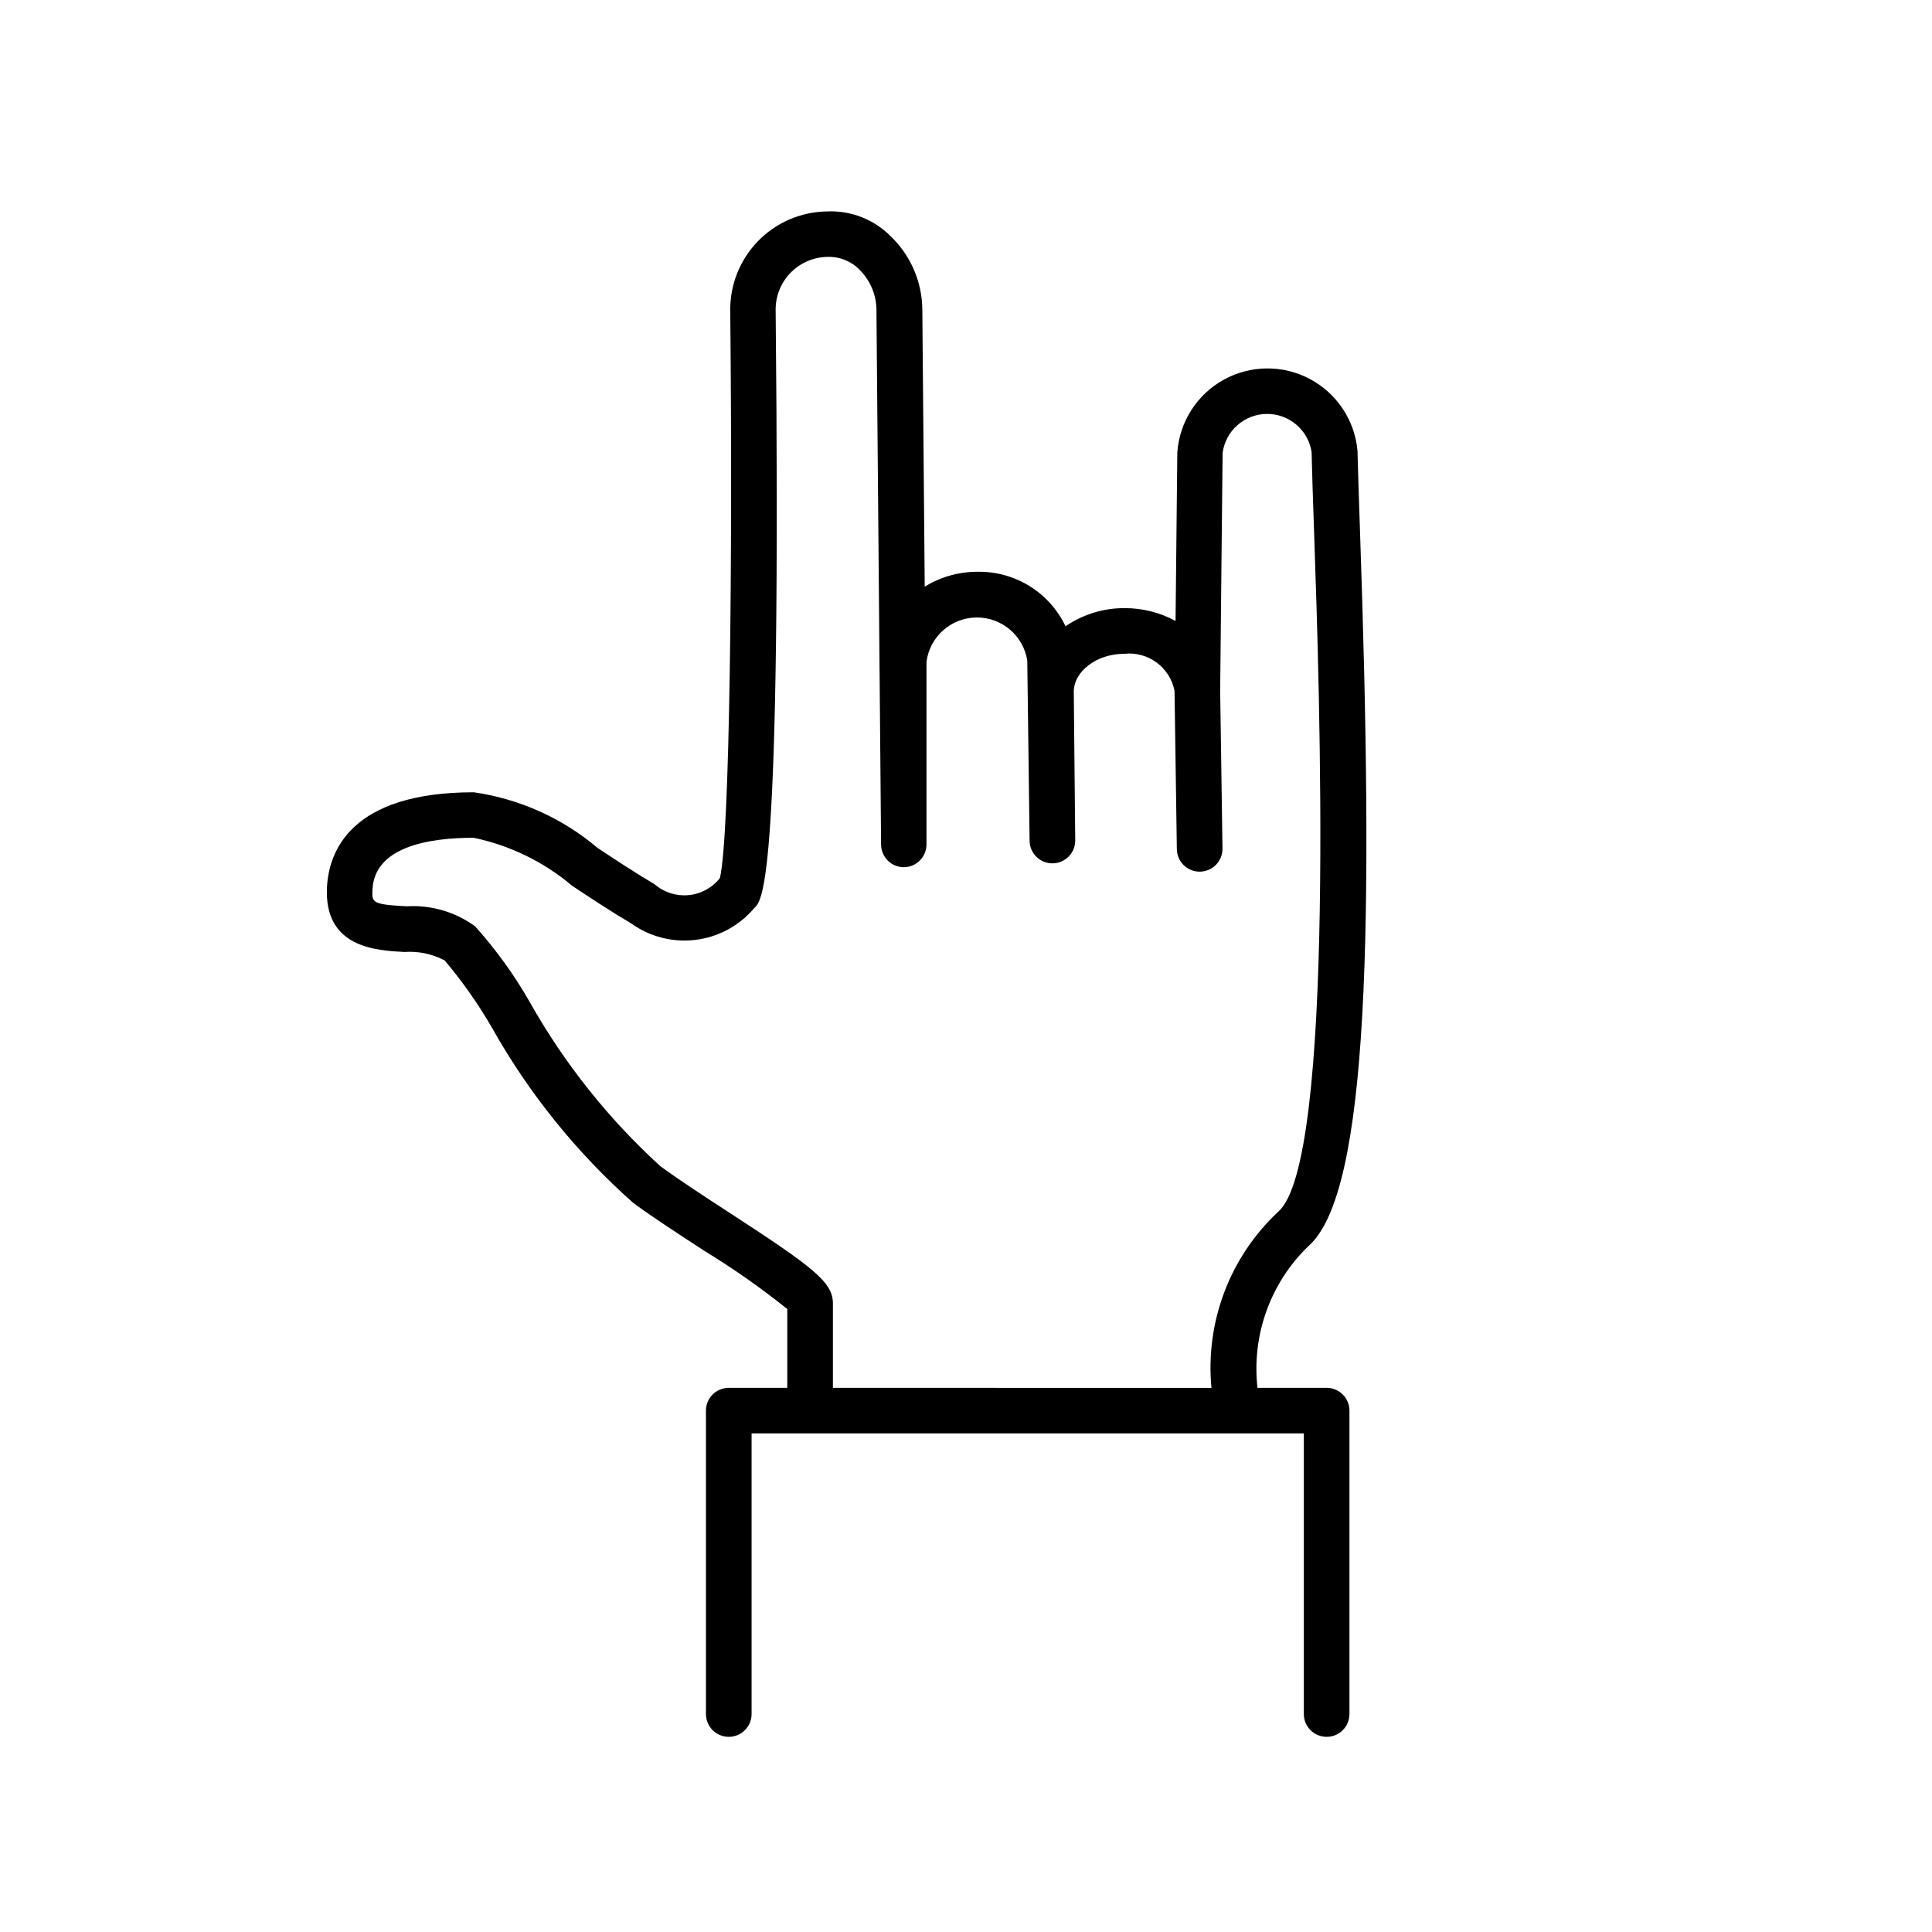
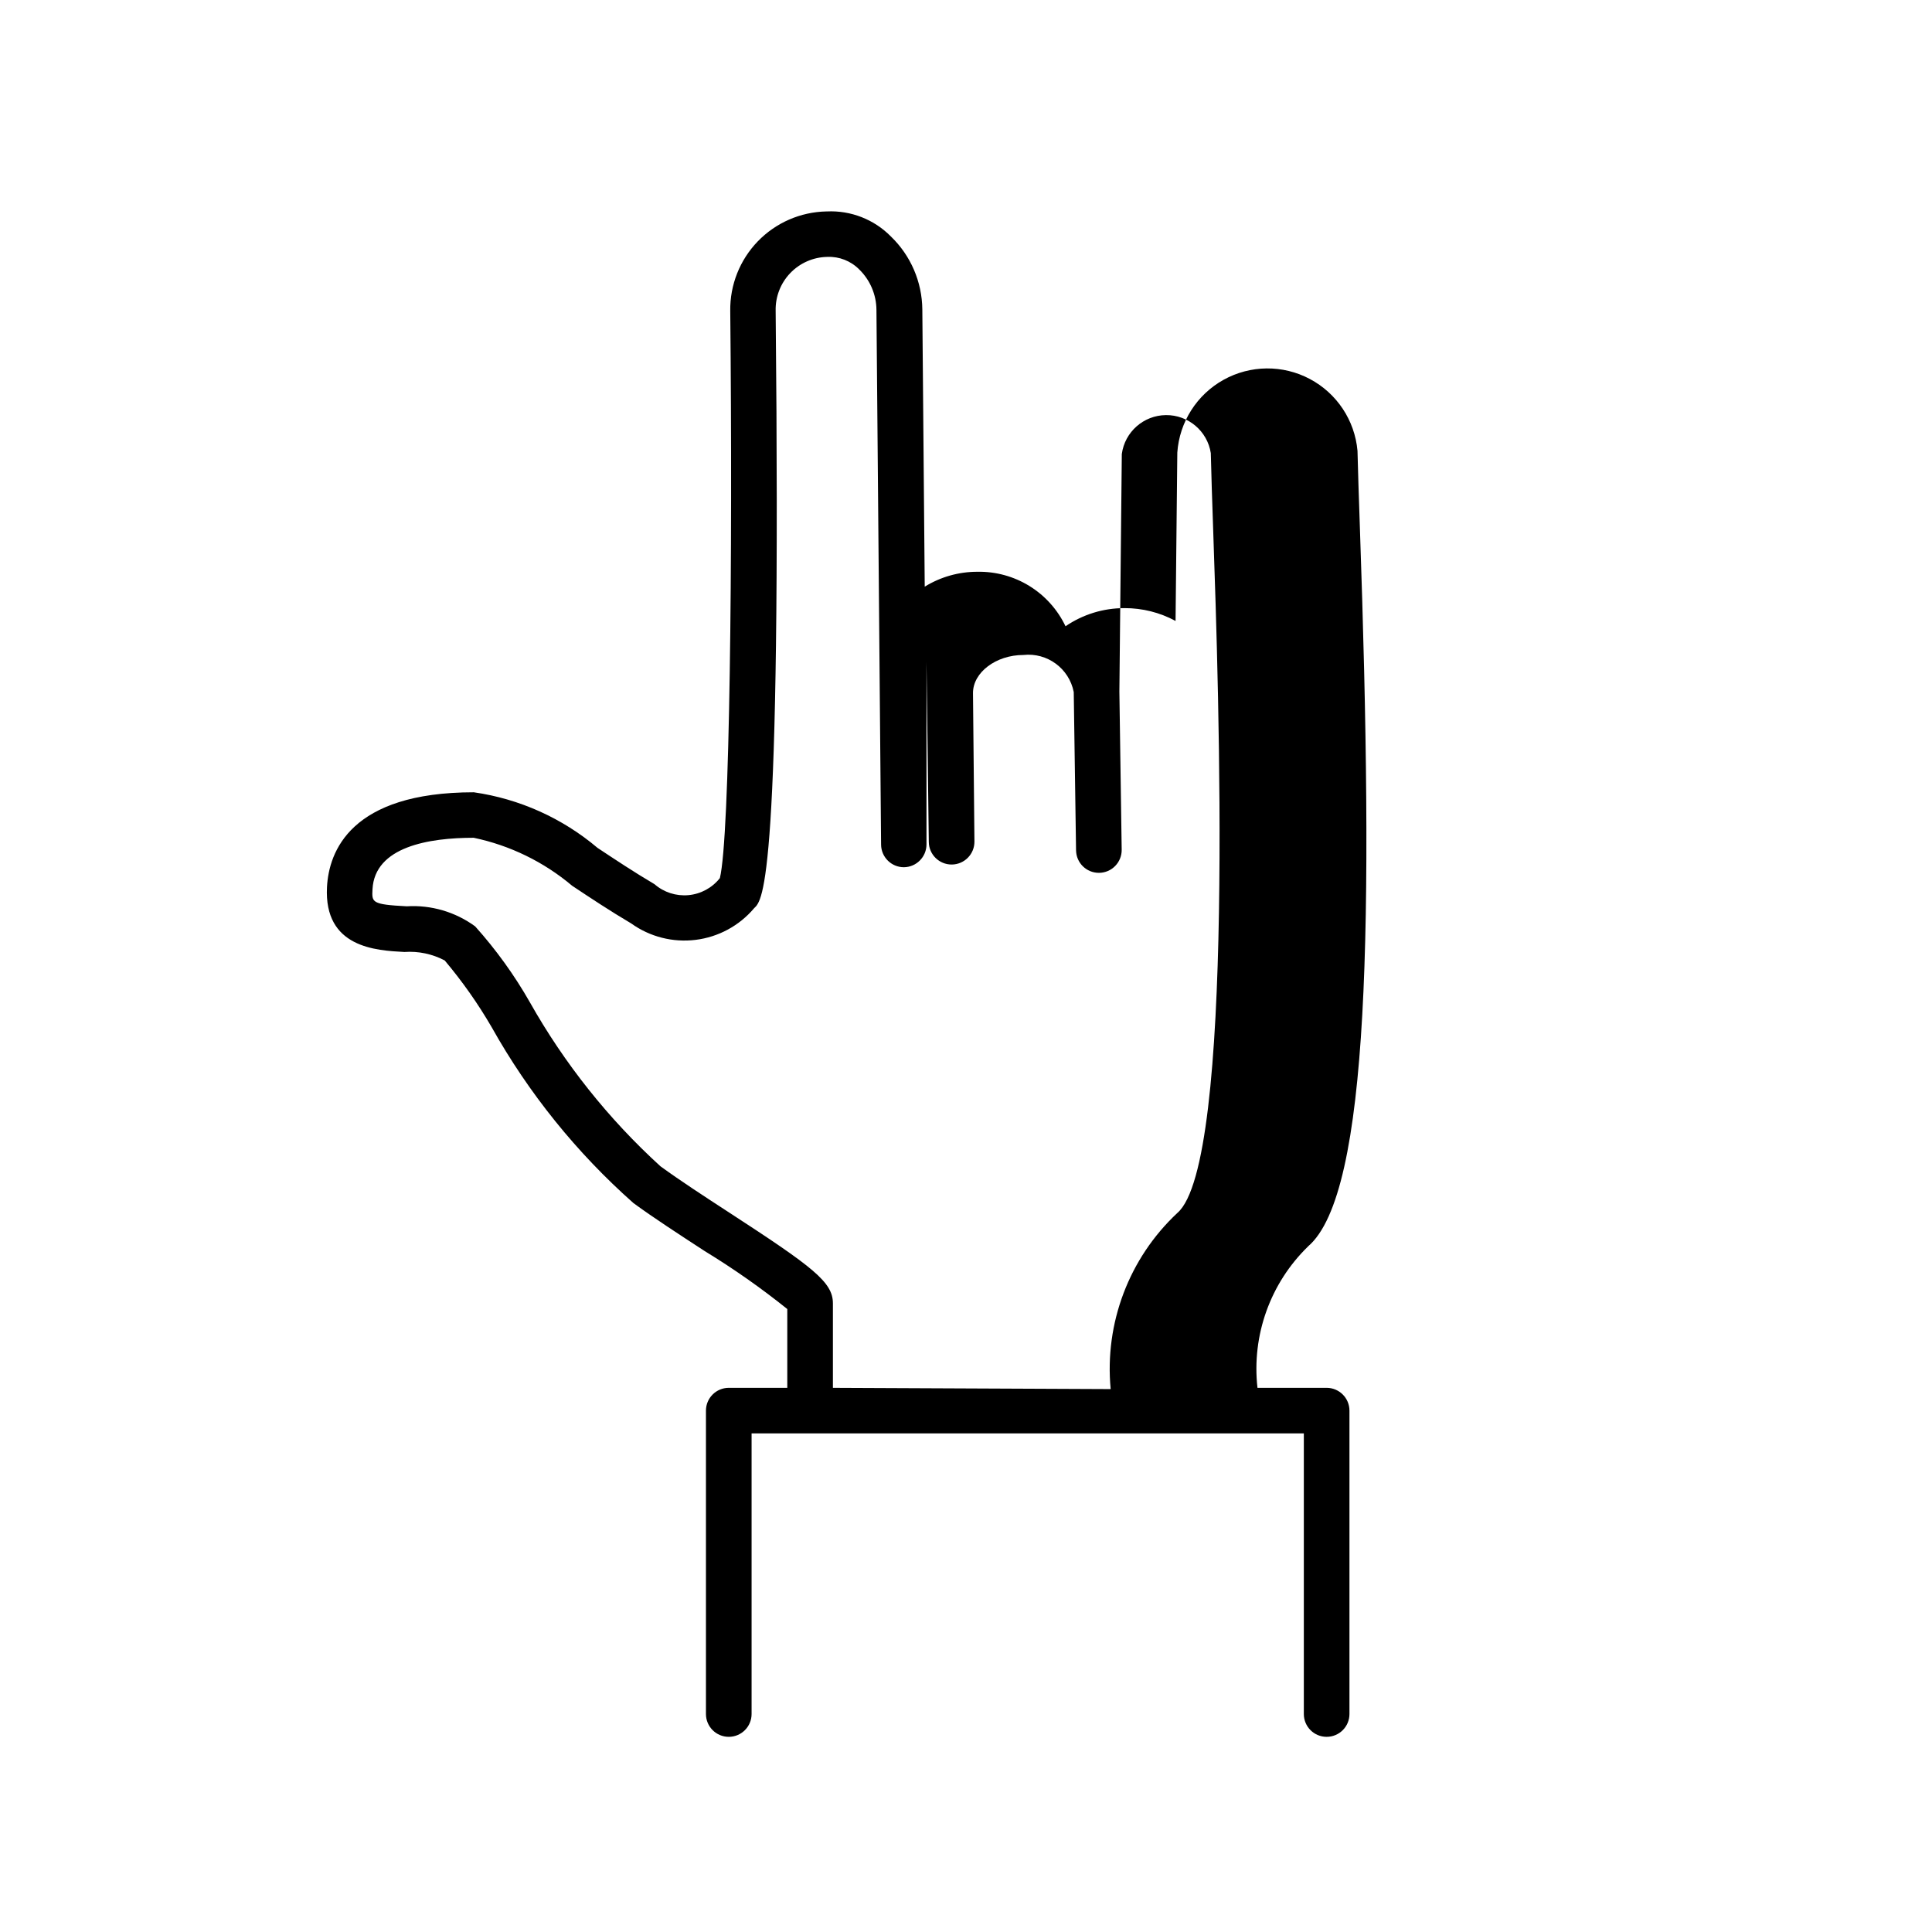
<svg xmlns="http://www.w3.org/2000/svg" fill="#000000" width="800px" height="800px" version="1.1" viewBox="144 144 512 512">
-   <path d="m490.68 474.28c16.344-14.035 17.312-86.152 13.715-190.11-0.281-8.473-0.535-15.566-0.645-20.695-0.715-8.078-5.469-15.242-12.633-19.043-7.164-3.801-15.762-3.719-22.852 0.215-7.09 3.938-11.707 11.191-12.266 19.281l-0.465 44.629c-4.16-2.246-8.816-3.414-13.543-3.398-5.57-0.012-11.02 1.664-15.617 4.809-2.094-4.398-5.41-8.102-9.551-10.66-4.144-2.562-8.938-3.875-13.809-3.781-4.926-0.008-9.762 1.359-13.953 3.949l-0.637-73.477v0.004c-0.07-7.305-3.07-14.273-8.332-19.336-4.453-4.523-10.621-6.934-16.957-6.633h-0.141c-6.863 0.141-13.395 2.984-18.168 7.922-4.769 4.934-7.398 11.555-7.305 18.418 0.656 65.746-0.09 139.59-2.75 150.34h-0.004c-2.035 2.578-5.039 4.207-8.309 4.508-3.269 0.305-6.523-0.738-9-2.894-5.461-3.223-10.461-6.551-15.113-9.633-9.328-7.887-20.688-12.992-32.777-14.73-32.707 0-38.41 15.73-38.914 25.102-0.848 16.121 13.047 16.828 20.516 17.219h-0.004c3.703-0.262 7.402 0.516 10.684 2.246 4.644 5.516 8.809 11.426 12.434 17.664 9.828 17.539 22.531 33.305 37.582 46.633 5.309 3.891 12.184 8.352 18.895 12.727 7.613 4.644 14.918 9.773 21.875 15.355v20.879h-15.508c-3.34 0-6.047 2.707-6.047 6.043v80.398c0 3.34 2.707 6.047 6.047 6.047 3.34 0 6.047-2.707 6.047-6.047v-74.363h146.35v74.363c0 3.34 2.703 6.047 6.043 6.047 3.34 0 6.047-2.707 6.047-6.047v-80.398c0-3.336-2.707-6.043-6.047-6.043h-18.328c-1.57-13.91 3.394-27.762 13.441-37.504zm-125.95 37.512v-22.387c0-5.621-5.188-9.562-27.387-24-6.519-4.242-13.191-8.586-18.348-12.352v-0.004c-13.75-12.539-25.414-27.191-34.551-43.398-4.109-7.215-8.977-13.973-14.52-20.152-5.242-3.832-11.656-5.715-18.137-5.32-9.289-0.492-9.262-1.008-9.07-4.516 0.594-11.273 14.914-13.645 26.832-13.645v0.004c9.613 2.016 18.57 6.383 26.078 12.715 4.805 3.195 9.977 6.629 15.637 9.977h0.004c4.941 3.551 11.039 5.109 17.082 4.359 6.039-0.746 11.574-3.742 15.504-8.391 2.348-2.168 7.246-6.691 5.703-158.36v-0.004c-0.082-3.695 1.309-7.273 3.867-9.945 2.562-2.672 6.078-4.215 9.773-4.293h0.062c3.152-0.133 6.215 1.07 8.434 3.316 2.891 2.812 4.539 6.668 4.574 10.703l1.23 141.73c0.027 3.32 2.727 5.996 6.043 5.996 3.316-0.035 5.988-2.731 5.988-6.047v-48.395c0.867-6.66 6.504-11.664 13.219-11.746 6.715-0.078 12.465 4.797 13.492 11.434l0.613 47.762v-0.004c0.043 3.309 2.738 5.969 6.047 5.969h0.059c3.336-0.035 6.016-2.762 5.988-6.098v-0.059l-0.383-39.297c0-5.473 6.117-10.078 13.352-10.078h-0.004c6.332-0.699 12.137 3.574 13.352 9.824l0.613 41.957h0.004c0.047 3.305 2.738 5.957 6.043 5.953h0.062c1.605-0.016 3.141-0.668 4.262-1.82 1.125-1.148 1.742-2.699 1.723-4.305l-0.613-41.926 0.645-62.938c0.793-5.863 5.769-10.254 11.688-10.316 5.918-0.059 10.984 4.231 11.898 10.074 0.109 5.168 0.352 12.312 0.645 20.836 1.43 41.402 5.773 167.39-9.5 180.52v0.004c-12.812 11.977-19.344 29.223-17.684 46.684z" />
+   <path d="m490.68 474.28c16.344-14.035 17.312-86.152 13.715-190.11-0.281-8.473-0.535-15.566-0.645-20.695-0.715-8.078-5.469-15.242-12.633-19.043-7.164-3.801-15.762-3.719-22.852 0.215-7.09 3.938-11.707 11.191-12.266 19.281l-0.465 44.629c-4.16-2.246-8.816-3.414-13.543-3.398-5.57-0.012-11.02 1.664-15.617 4.809-2.094-4.398-5.41-8.102-9.551-10.66-4.144-2.562-8.938-3.875-13.809-3.781-4.926-0.008-9.762 1.359-13.953 3.949l-0.637-73.477v0.004c-0.07-7.305-3.07-14.273-8.332-19.336-4.453-4.523-10.621-6.934-16.957-6.633h-0.141c-6.863 0.141-13.395 2.984-18.168 7.922-4.769 4.934-7.398 11.555-7.305 18.418 0.656 65.746-0.09 139.59-2.75 150.34h-0.004c-2.035 2.578-5.039 4.207-8.309 4.508-3.269 0.305-6.523-0.738-9-2.894-5.461-3.223-10.461-6.551-15.113-9.633-9.328-7.887-20.688-12.992-32.777-14.73-32.707 0-38.41 15.73-38.914 25.102-0.848 16.121 13.047 16.828 20.516 17.219h-0.004c3.703-0.262 7.402 0.516 10.684 2.246 4.644 5.516 8.809 11.426 12.434 17.664 9.828 17.539 22.531 33.305 37.582 46.633 5.309 3.891 12.184 8.352 18.895 12.727 7.613 4.644 14.918 9.773 21.875 15.355v20.879h-15.508c-3.34 0-6.047 2.707-6.047 6.043v80.398c0 3.34 2.707 6.047 6.047 6.047 3.34 0 6.047-2.707 6.047-6.047v-74.363h146.35v74.363c0 3.34 2.703 6.047 6.043 6.047 3.34 0 6.047-2.707 6.047-6.047v-80.398c0-3.336-2.707-6.043-6.047-6.043h-18.328c-1.57-13.91 3.394-27.762 13.441-37.504zm-125.95 37.512v-22.387c0-5.621-5.188-9.562-27.387-24-6.519-4.242-13.191-8.586-18.348-12.352v-0.004c-13.75-12.539-25.414-27.191-34.551-43.398-4.109-7.215-8.977-13.973-14.52-20.152-5.242-3.832-11.656-5.715-18.137-5.32-9.289-0.492-9.262-1.008-9.07-4.516 0.594-11.273 14.914-13.645 26.832-13.645v0.004c9.613 2.016 18.57 6.383 26.078 12.715 4.805 3.195 9.977 6.629 15.637 9.977h0.004c4.941 3.551 11.039 5.109 17.082 4.359 6.039-0.746 11.574-3.742 15.504-8.391 2.348-2.168 7.246-6.691 5.703-158.36v-0.004c-0.082-3.695 1.309-7.273 3.867-9.945 2.562-2.672 6.078-4.215 9.773-4.293h0.062c3.152-0.133 6.215 1.07 8.434 3.316 2.891 2.812 4.539 6.668 4.574 10.703l1.23 141.73c0.027 3.32 2.727 5.996 6.043 5.996 3.316-0.035 5.988-2.731 5.988-6.047v-48.395l0.613 47.762v-0.004c0.043 3.309 2.738 5.969 6.047 5.969h0.059c3.336-0.035 6.016-2.762 5.988-6.098v-0.059l-0.383-39.297c0-5.473 6.117-10.078 13.352-10.078h-0.004c6.332-0.699 12.137 3.574 13.352 9.824l0.613 41.957h0.004c0.047 3.305 2.738 5.957 6.043 5.953h0.062c1.605-0.016 3.141-0.668 4.262-1.82 1.125-1.148 1.742-2.699 1.723-4.305l-0.613-41.926 0.645-62.938c0.793-5.863 5.769-10.254 11.688-10.316 5.918-0.059 10.984 4.231 11.898 10.074 0.109 5.168 0.352 12.312 0.645 20.836 1.43 41.402 5.773 167.39-9.5 180.52v0.004c-12.812 11.977-19.344 29.223-17.684 46.684z" />
</svg>